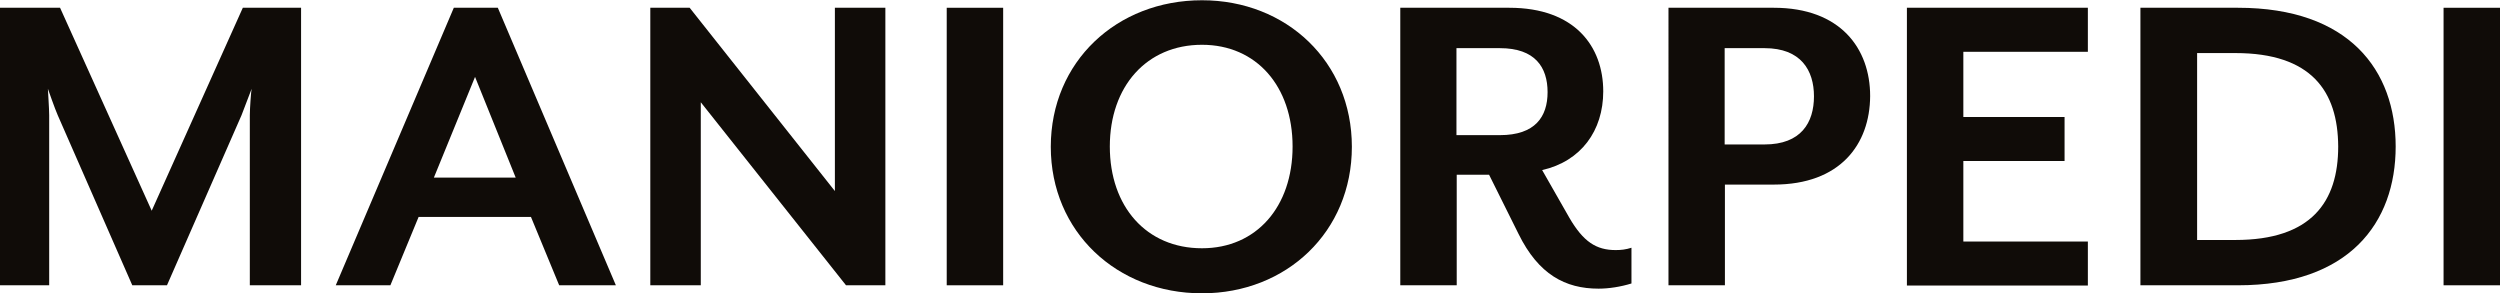
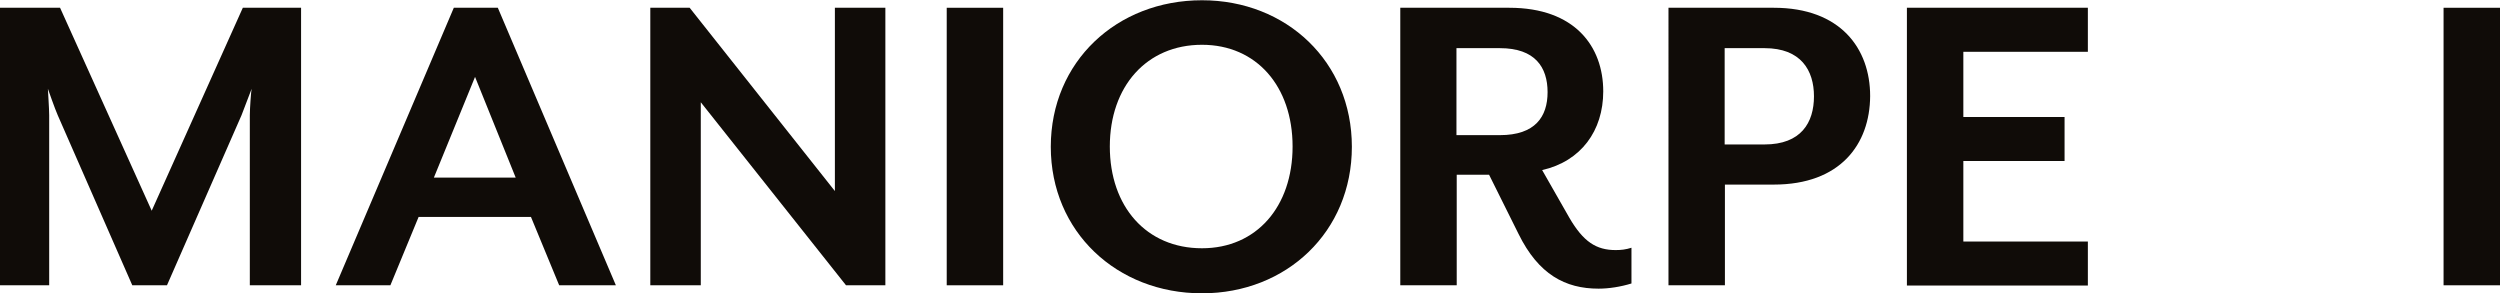
<svg xmlns="http://www.w3.org/2000/svg" version="1.1" id="Layer_1" x="0px" y="0px" viewBox="0 0 965.7 113.3" style="enable-background:new 0 0 965.7 113.3;" xml:space="preserve">
  <style type="text/css">
	.st0{fill:#100C08;}
</style>
  <g>
    <path class="st0" d="M96.5,110.2V44.5c0-2.5,0.5-9.5,0.7-10.2l-3.9,10.2l-28.8,65.7H51.1L22.3,44.5c-1.1-2.5-3.4-9.1-3.8-10.2   c0,0.5,0.5,7.7,0.5,10.2v65.7H0V3h23.2l35.4,78.4L93.8,3h22.5v107.2H96.5z" />
    <path class="st0" d="M216,110.2l-10.9-26.4h-43.4l-10.9,26.4h-21.1L175.3,3h17l45.6,107.2H216z M183.5,29.7l-15.9,38.9h31.6   L183.5,29.7z" />
    <path class="st0" d="M326.8,110.2l-56.1-70.7v70.7h-19.5V3h15.2l56.1,70.8V3H342v107.2H326.8z" />
    <path class="st0" d="M365.7,110.2V3h21.8v107.2H365.7z" />
    <path class="st0" d="M464.3,113.3c-32.9,0-58.4-23.8-58.4-56.6c0-32.9,25.5-56.6,58.4-56.6c32.7,0,57.9,23.8,57.9,56.6   C522.2,89.5,497,113.3,464.3,113.3z M464.3,17.3c-21.4,0-35.6,16.1-35.6,39.3s14.1,39.3,35.6,39.3c21.1,0,35-16.1,35-39.3   S485.4,17.3,464.3,17.3z" />
    <path class="st0" d="M617.5,111.5c-12.9,0-23.2-5.5-30.9-21.1l-11.4-22.9h-12.5v42.7h-21.8V3H583c25.4,0,36.3,15,36.3,32.3   c0,15.2-8.6,27-23.6,30.4l10.5,18.4c5.4,9.3,10.4,12.5,17.9,12.5c2.1,0,3.9-0.2,6.1-0.9v13.8C626,110.8,621.4,111.5,617.5,111.5z    M562.6,52.2h16.8c13.6,0,18.4-7.1,18.4-16.6c0-9.6-4.8-17-18.4-17h-16.8V52.2z" />
    <path class="st0" d="M685.2,71.3h-18.9v38.9h-21.8V3h40.7c25.7,0,37.2,15.7,37.2,34.1C722.3,55.7,710.9,71.3,685.2,71.3z    M681.6,18.6h-15.4v37.2h15.4c14.1,0,19.1-8.4,19.1-18.6C700.7,27.2,695.7,18.6,681.6,18.6z" />
    <path class="st0" d="M736.6,110.2V3h69.9v17h-48.1v25.2h39.1v17h-39.1v31.1h48.1v17H736.6z" />
-     <path class="st0" d="M864.5,110.2h-37.7V3h37.7c42.9,0,60.9,24.1,60.9,53.6S907.4,110.2,864.5,110.2z M863.5,20.5h-14.8v72.2h14.8   c29.3,0,39.7-14.7,39.7-36.1C903.1,35.2,892.8,20.5,863.5,20.5z" />
    <path class="st0" d="M943.9,110.2V3h21.8v107.2H943.9z" />
  </g>
</svg>